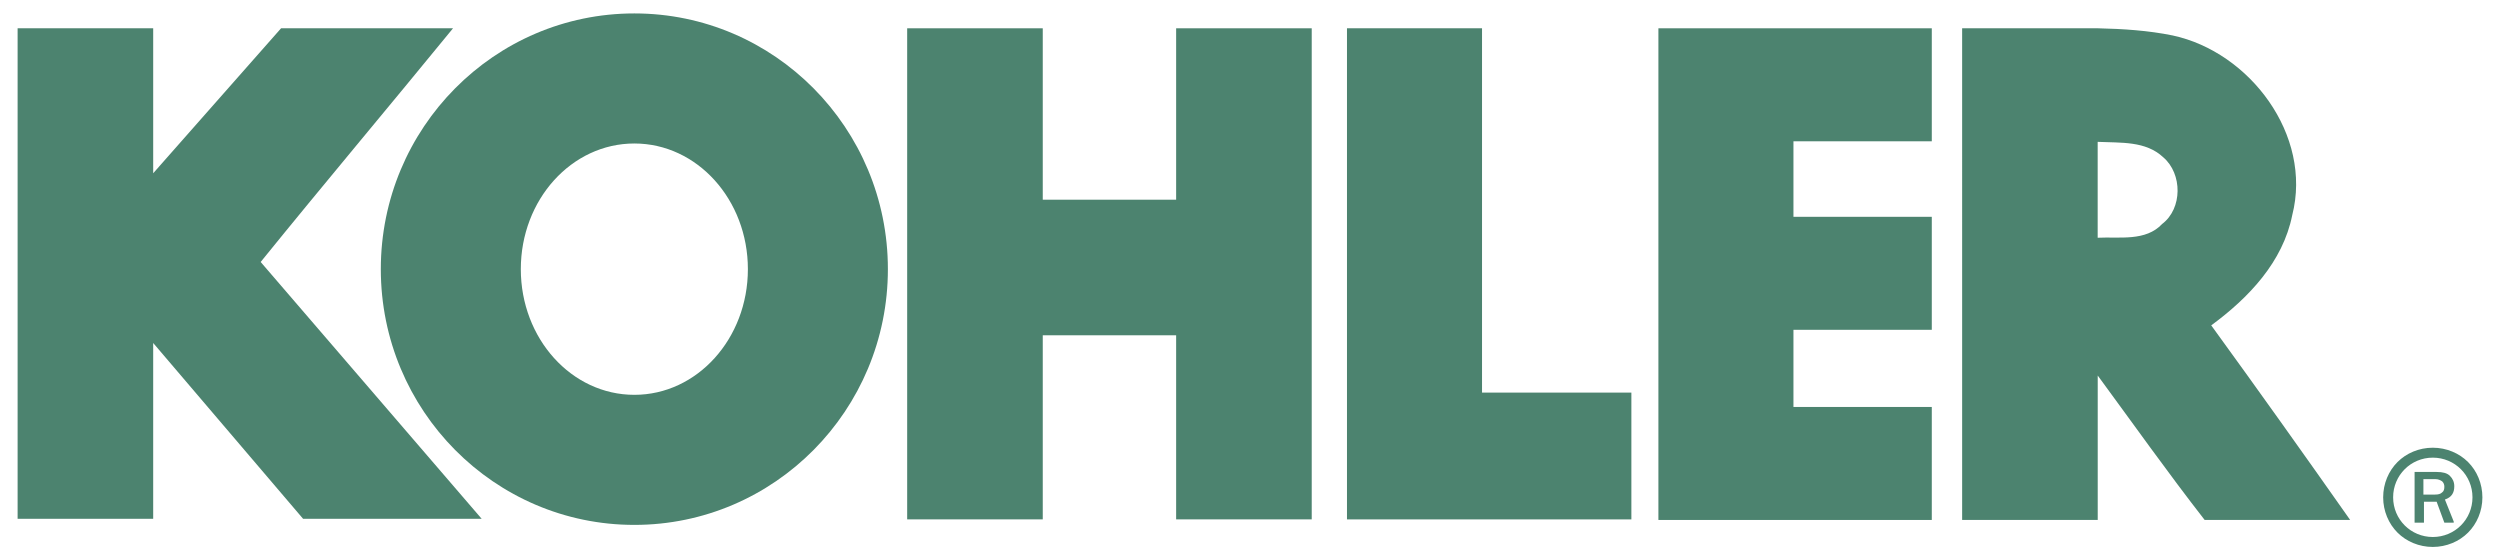
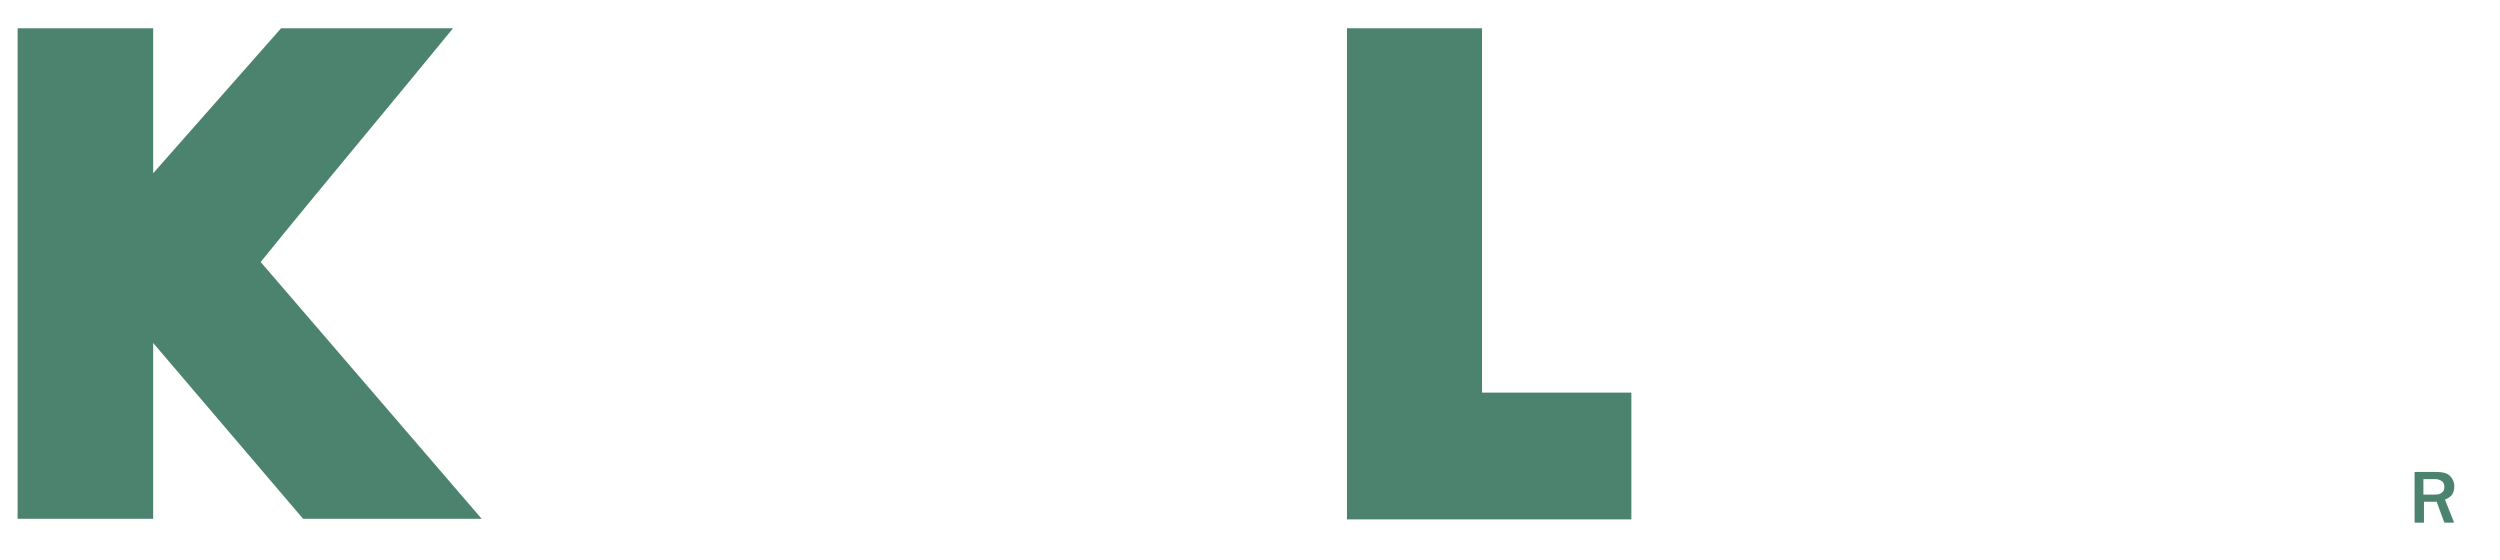
<svg xmlns="http://www.w3.org/2000/svg" id="Layer_1" version="1.1" viewBox="0 0 116 26">
  <defs>
    <style>
      .st0 {
        fill: #4c836f;
      }
    </style>
  </defs>
-   <path id="path4" class="st0" d="M42.093,1.313h6.291v7.953h6.189V1.313h6.291v22.786h-6.291v-8.542h-6.189v8.542h-6.291V1.313" />
  <path id="path6" class="st0" d="M62.475,1.313h6.291v16.904h6.93v5.882h-13.196V1.313" />
-   <path id="path8" class="st0" d="M76.95,1.313h12.685v5.243h-6.419v3.504h6.419v5.243h-6.419v3.58h6.419v5.243h-12.685V1.313" />
-   <path id="path10" class="st0" d="M91.067,1.313h6.291c1.151.026,2.327.102,3.452.332,3.58.767,6.496,4.629,5.55,8.337-.435,2.174-2.02,3.836-3.759,5.115,2.174,2.992,4.322,6.01,6.445,9.028h-6.751c-1.713-2.199-3.325-4.475-4.961-6.7v6.7h-6.291V1.313h.026ZM97.332,6.581v4.45c1.023-.051,2.225.179,2.992-.639.946-.716.946-2.327.051-3.094-.818-.767-1.969-.665-3.043-.716" />
-   <path id="path12" class="st0" d="M41.198,12.489c0-6.547-5.268-11.866-11.764-11.866s-11.764,5.319-11.764,11.866,5.268,11.866,11.764,11.866,11.764-5.319,11.764-11.866h0ZM29.434,6.658c2.915,0,5.268,2.609,5.268,5.831s-2.353,5.831-5.268,5.831-5.268-2.609-5.268-5.831,2.353-5.831,5.268-5.831" />
  <path id="path14" class="st0" d="M21.02,1.313c-2.967,3.631-5.984,7.212-8.925,10.843l10.255,11.917h-8.286l-6.956-8.158v8.158H.817V1.313h6.291v6.726L13.041,1.313h7.979" />
-   <path id="path41" class="st0" d="M112.881,20.774c.639,0,1.228.256,1.637.665s.665.997.665,1.637-.256,1.228-.665,1.637-.997.665-1.637.665-1.228-.256-1.637-.665-.665-.997-.665-1.637.256-1.228.665-1.637.997-.665,1.637-.665ZM114.186,21.772c-.332-.332-.793-.537-1.304-.537s-.972.205-1.304.537c-.332.332-.537.793-.537,1.304s.205.972.537,1.304c.332.332.793.537,1.304.537s.972-.205,1.304-.537c.332-.332.537-.793.537-1.304s-.205-.972-.537-1.304" />
  <path id="path43" class="st0" d="M113.853,24.252h-.435l-.358-.972h-.588v.972h-.435v-2.353h1.023c.281,0,.486.051.614.179s.205.281.205.486c0,.307-.128.511-.435.614l.409,1.023h0v.051ZM112.447,22.948h.537c.153,0,.256-.026.332-.102.077-.051.102-.153.102-.256s-.026-.179-.102-.256c-.077-.051-.179-.102-.307-.102h-.563v.716" />
</svg>